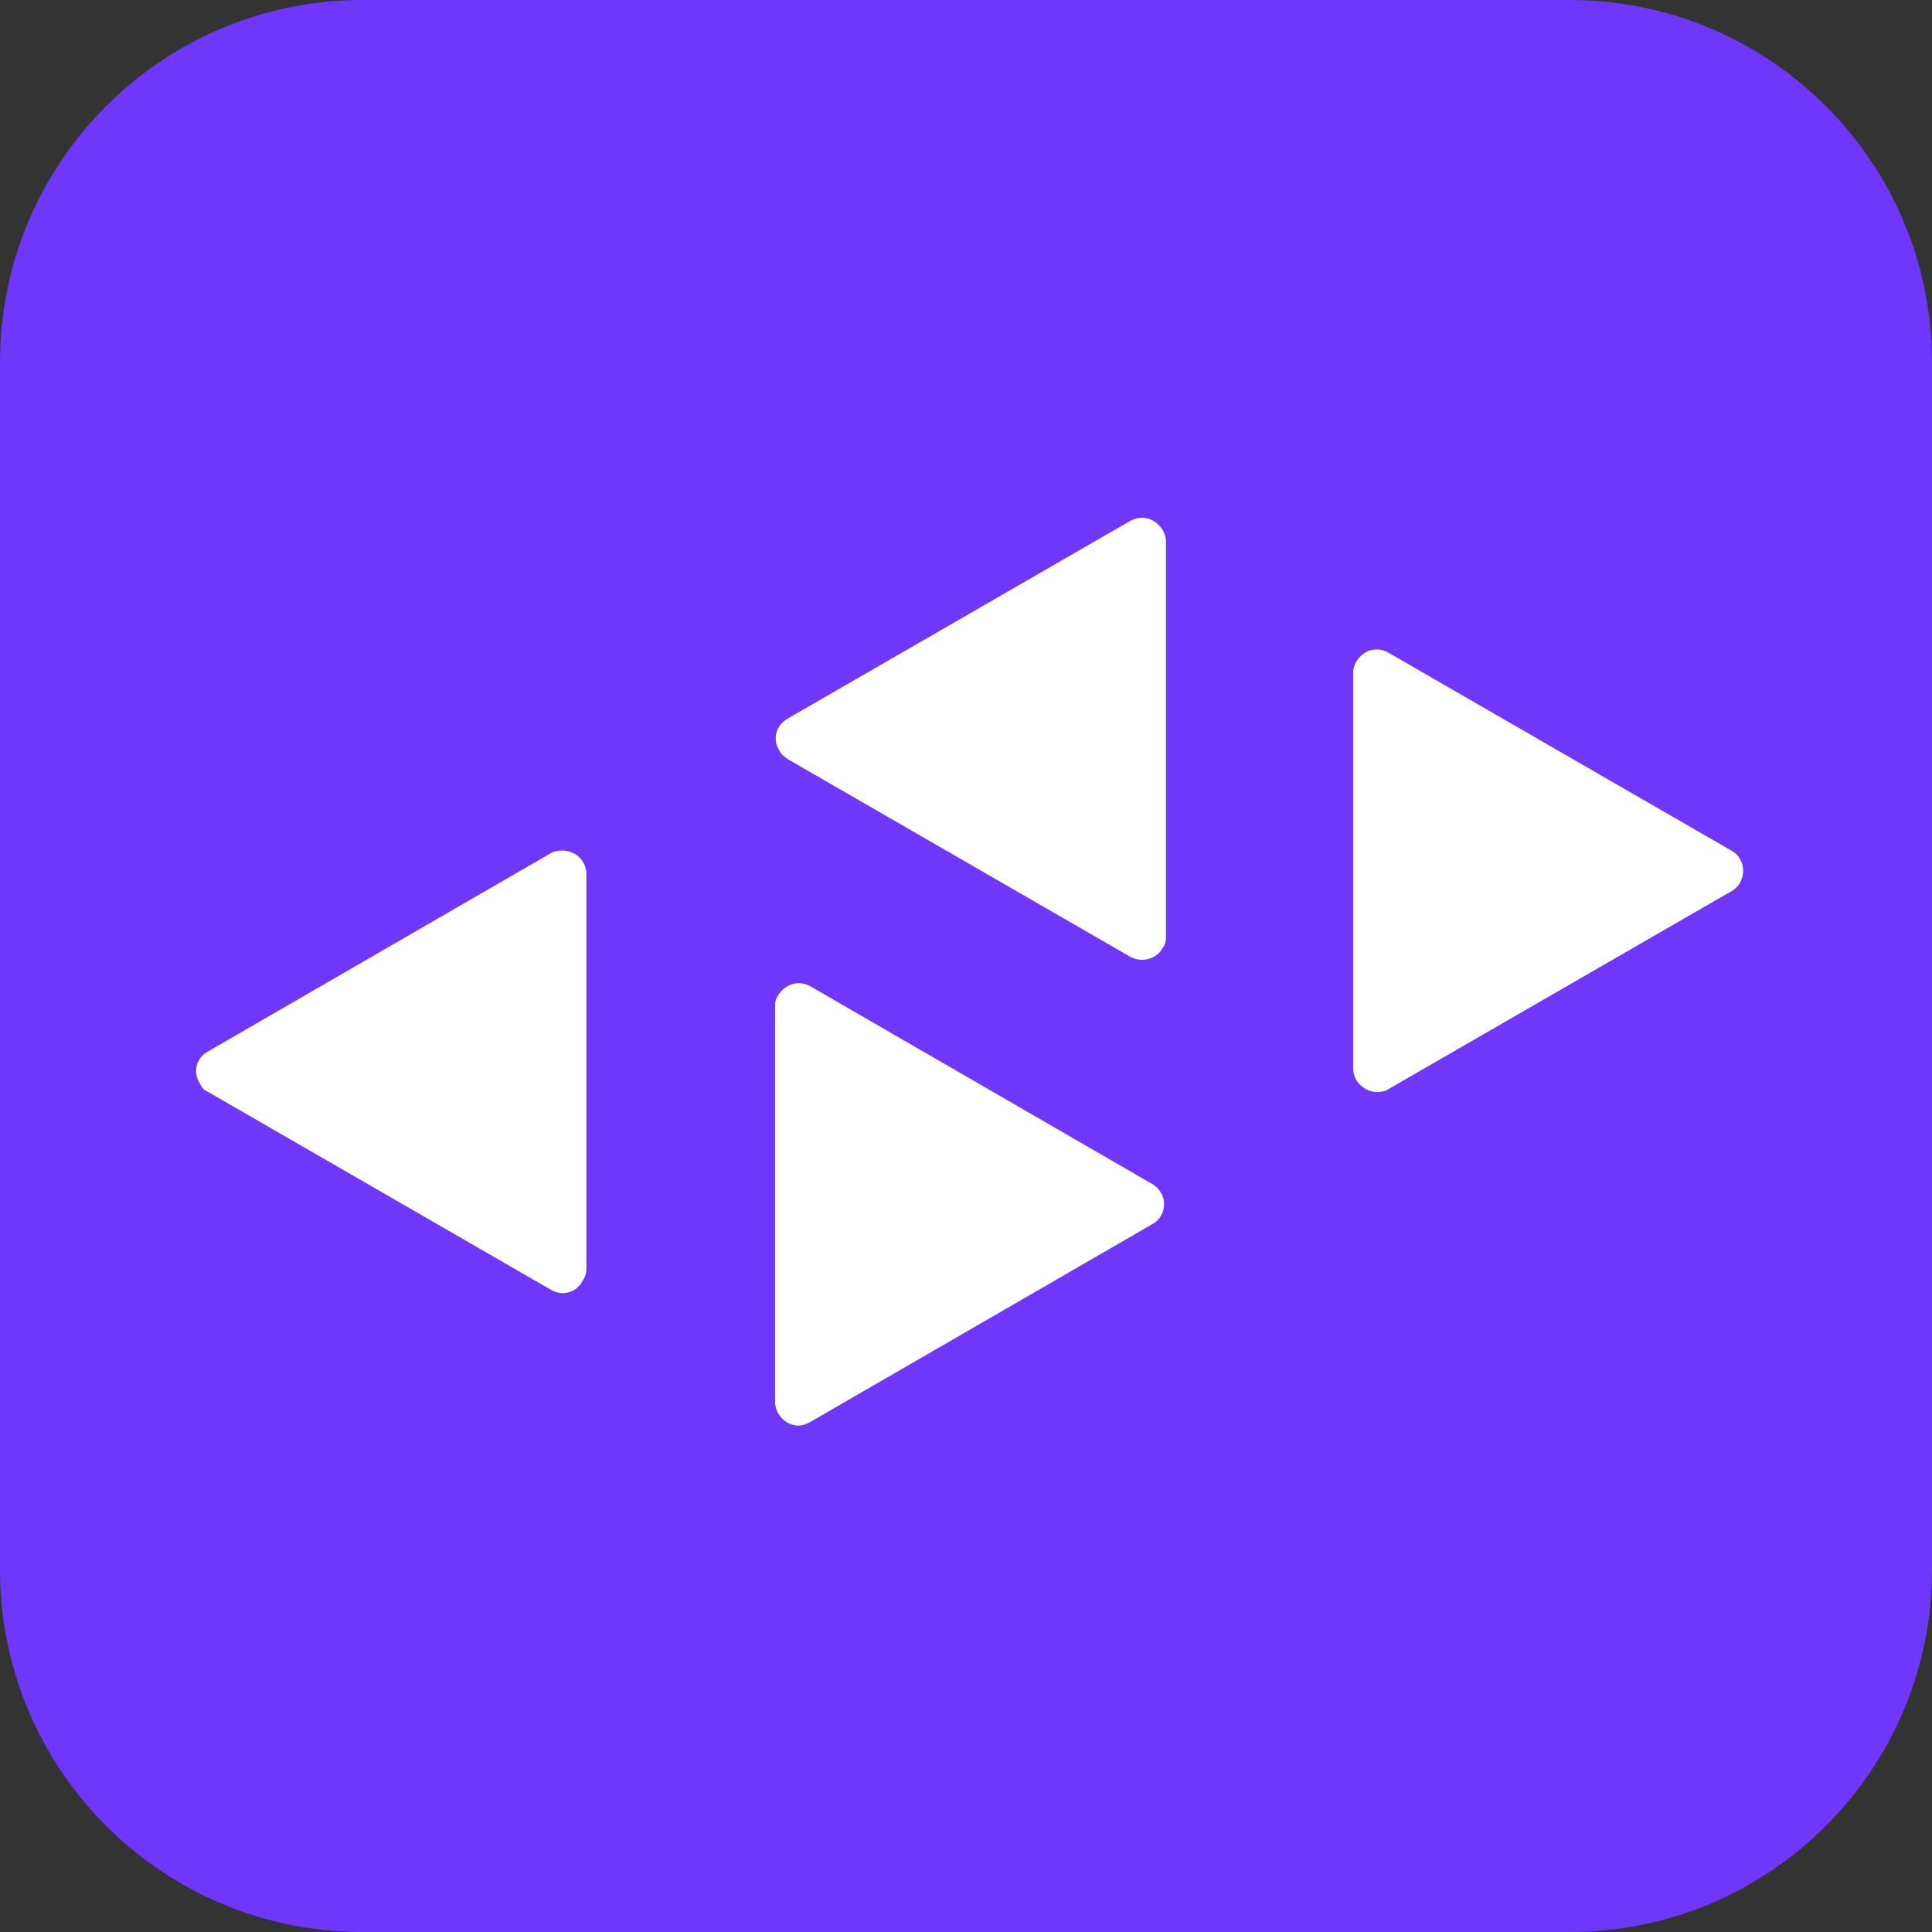
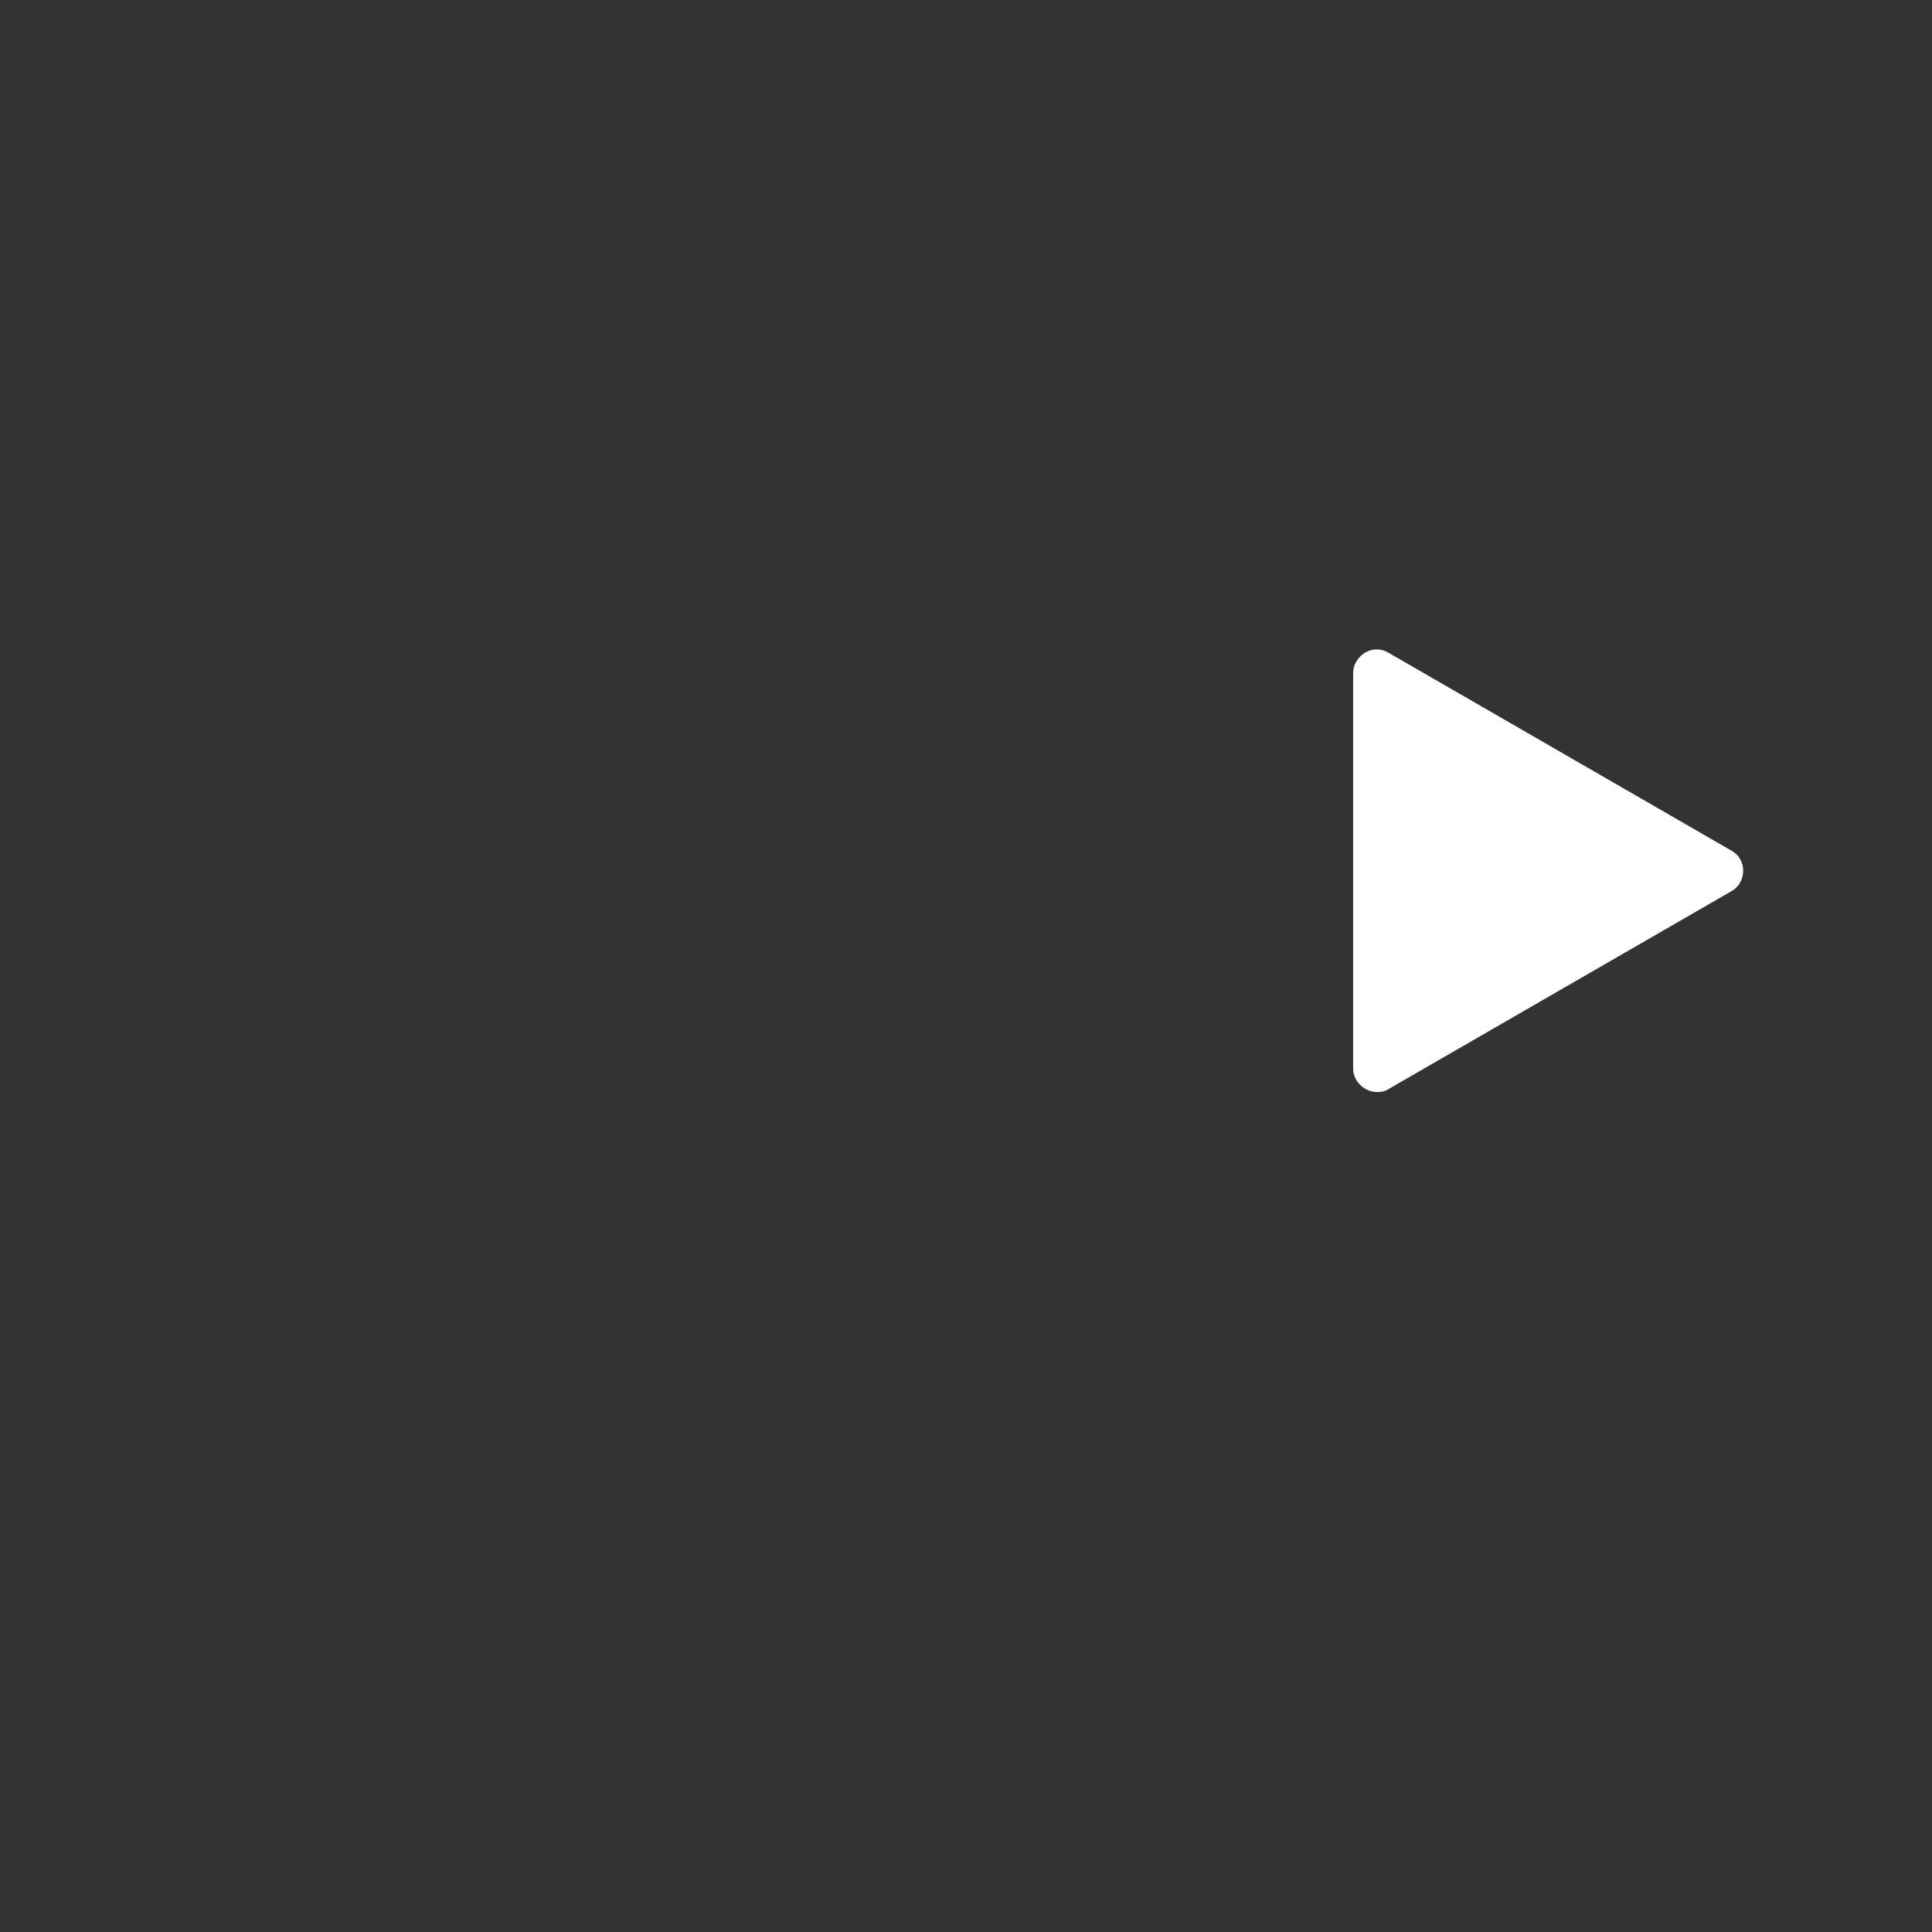
<svg xmlns="http://www.w3.org/2000/svg" version="1.2" viewBox="0 0 256 256" width="256" height="256">
  <rect x="0" y="0" width="256" height="256" fill="#333333" stroke="none" />
  <title>glassdoor-icon-svg</title>
  <style>
		.s0 { fill: #6e37fa } 
		.s1 { fill: #ffffff } 
	</style>
-   <path id="Layer" class="s0" d="m0 48c0-26.5 21.5-48 48-48h160c26.5 0 48 21.5 48 48v160c0 26.5-21.5 48-48 48h-160c-26.5 0-48-21.5-48-48z" />
  <path id="Layer" class="s1" d="m179.3 89.2v52.4c0 1.7 1.5 3.1 3.2 3.1 0.5 0 1.1-0.1 1.5-0.4l45.4-26.2c1.5-0.8 2-2.8 1.2-4.2-0.3-0.6-0.7-0.9-1.2-1.2l-45.4-26.2c-1.5-0.9-3.4-0.4-4.3 1.2-0.3 0.5-0.4 1-0.4 1.5z" />
-   <path id="Layer" class="s1" d="m77.7 168.2v-52.4c0-1.7-1.4-3.1-3.2-3.1-0.6 0-1.1 0.1-1.6 0.4l-45.3 26.2c-1.6 0.8-2.1 2.8-1.1 4.3 0.2 0.5 0.6 0.9 1.1 1.1l45.4 26.2c1.5 0.9 3.4 0.4 4.2-1.2 0.3-0.4 0.5-1 0.5-1.5z" />
-   <path id="Layer" class="s1" d="m102.7 133.3v52.4c0 1.7 1.4 3.2 3.1 3.2 0.5 0 1.1-0.2 1.6-0.5l45.3-26.2c1.5-0.8 2-2.8 1.1-4.2-0.3-0.5-0.7-0.9-1.1-1.1l-45.3-26.2c-1.6-0.9-3.4-0.3-4.3 1.2-0.3 0.4-0.4 0.9-0.4 1.4z" />
-   <path id="Layer" class="s1" d="m154.5 124.1v-52.3c0-1.7-1.5-3.2-3.2-3.2-0.5 0-1.1 0.2-1.5 0.4l-45.4 26.2c-1.6 0.9-2.1 2.8-1.1 4.3 0.2 0.5 0.7 0.8 1.1 1.1l45.4 26.2c1.5 0.8 3.4 0.3 4.2-1.1 0.4-0.5 0.5-1 0.5-1.6z" />
</svg>